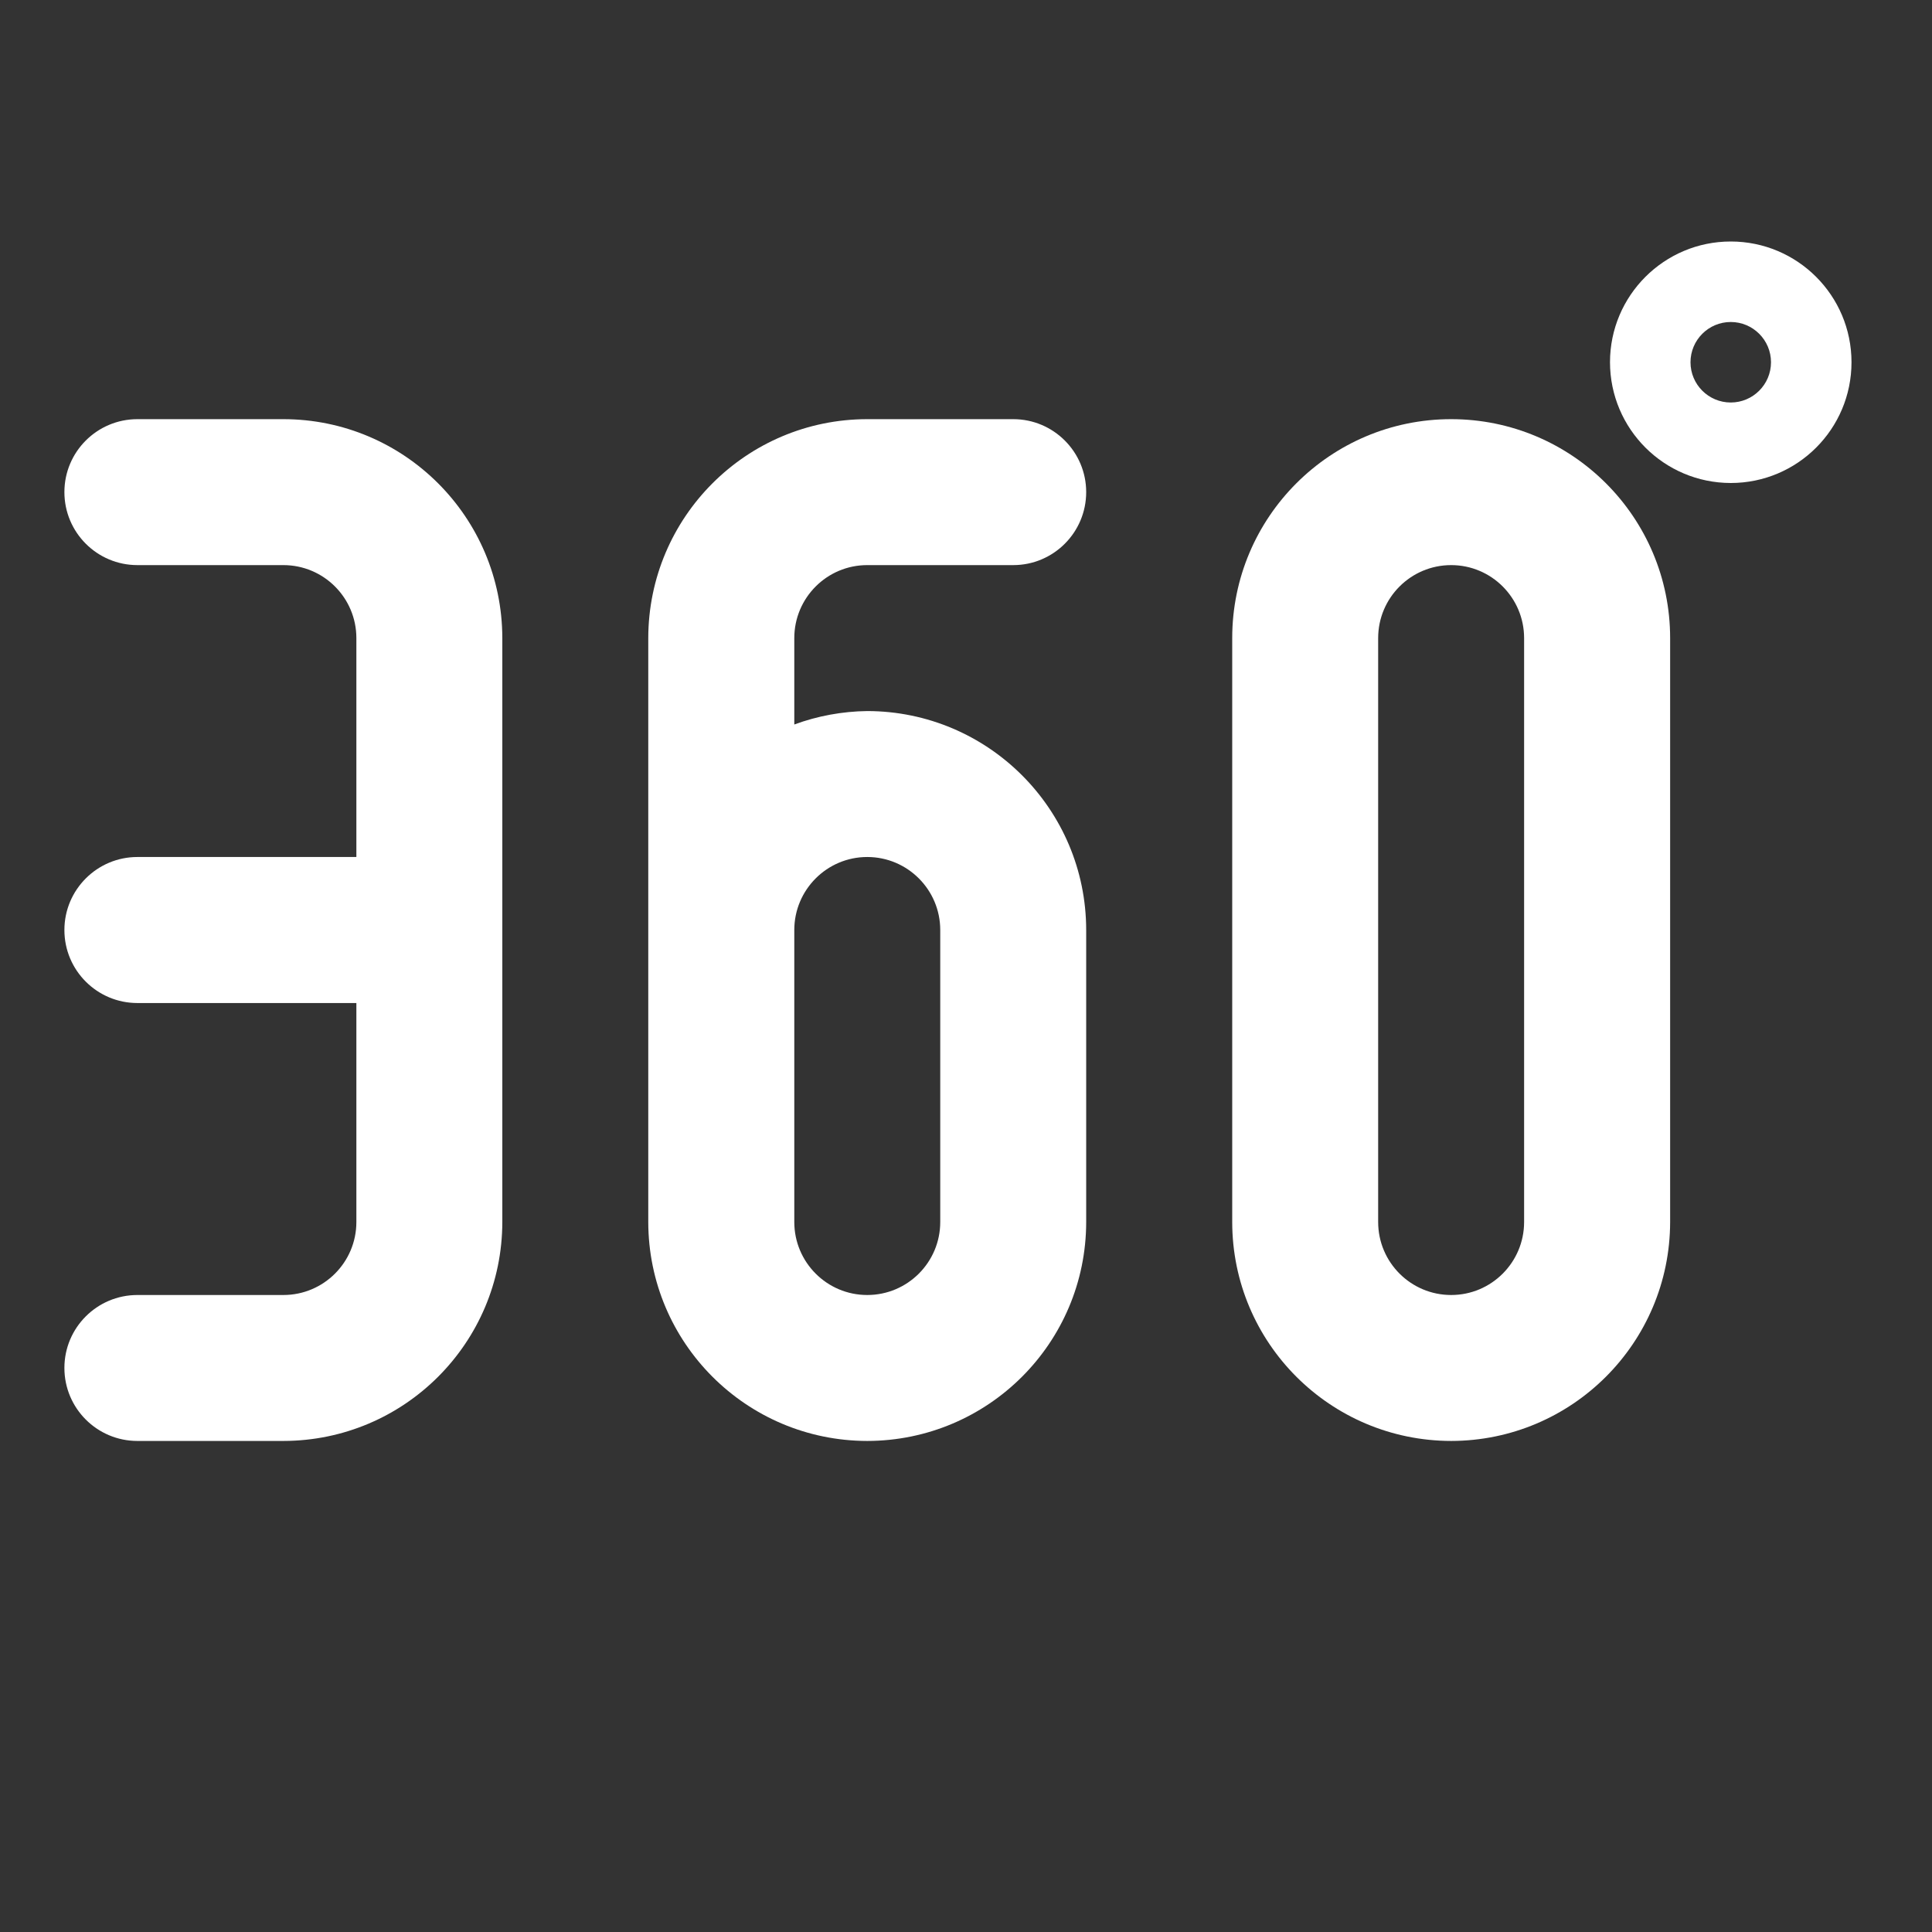
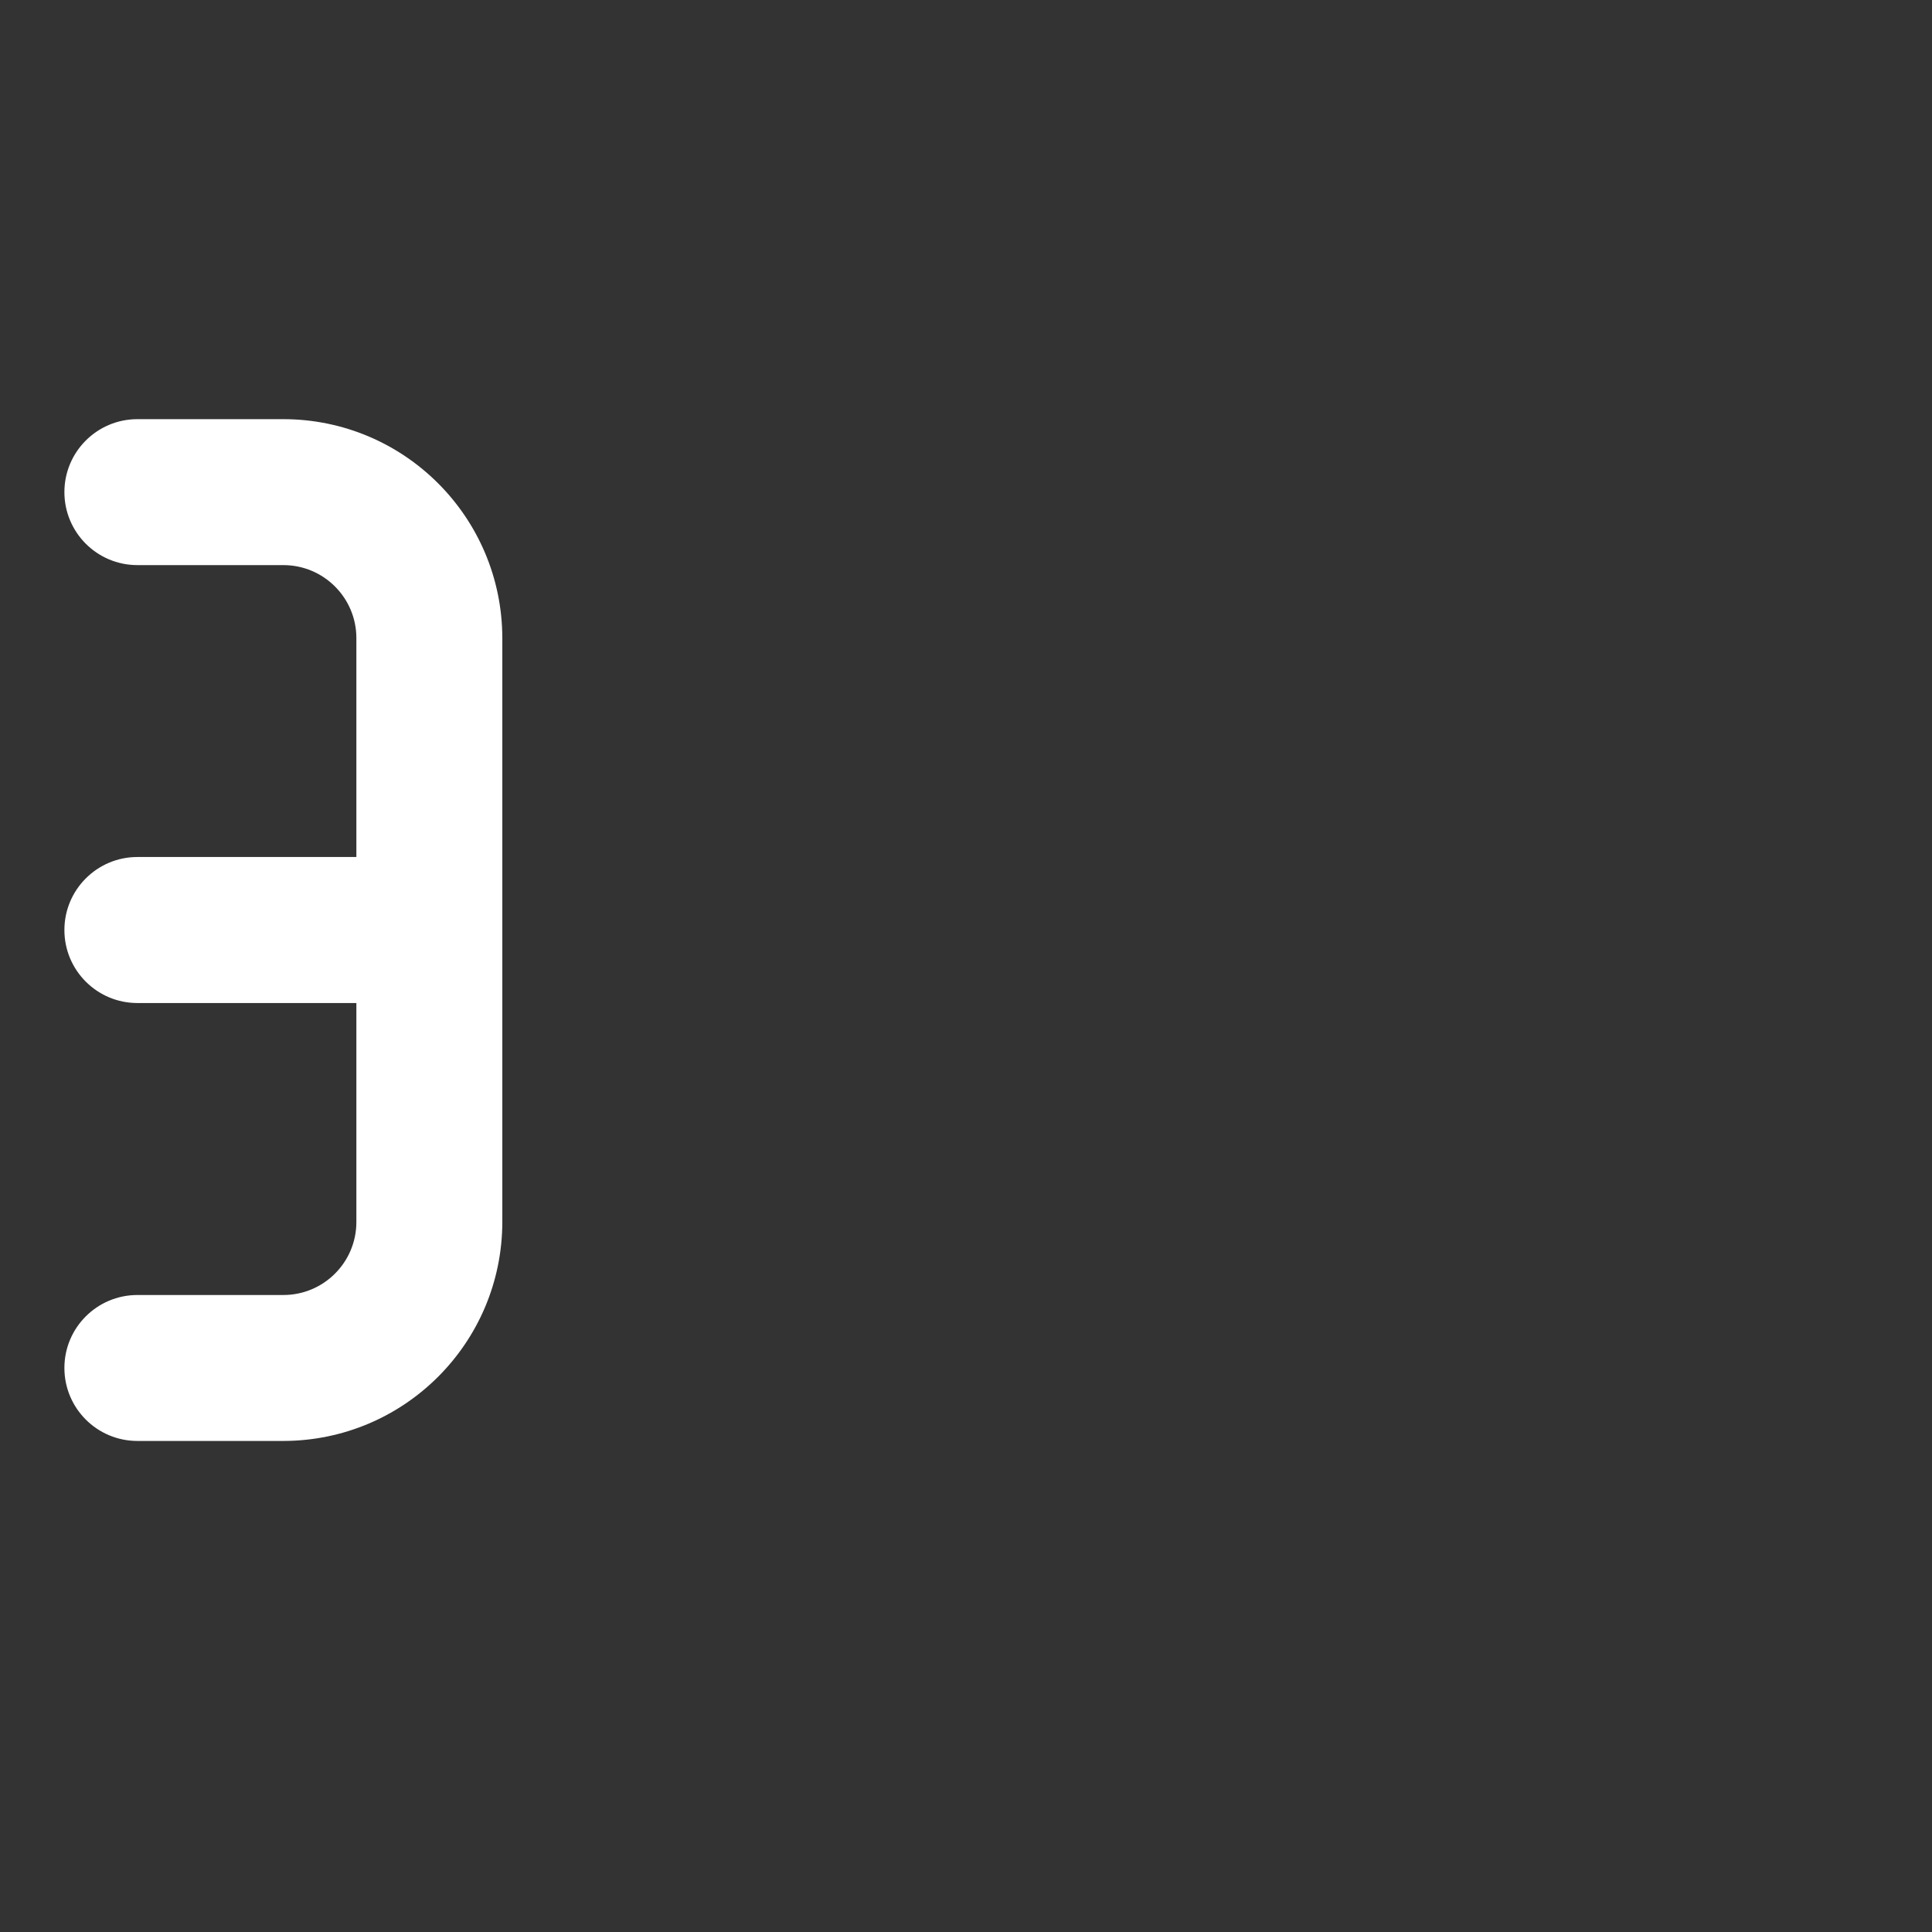
<svg xmlns="http://www.w3.org/2000/svg" width="24" height="24" viewBox="0 0 24 24" fill="none">
  <rect x="0" y="0" width="24" height="24" fill="#333333" stroke="none" />
  <path d="M3.52 16.087H1.707C1.206 16.087 0.8 16.493 0.8 16.993C0.8 17.494 1.206 17.9 1.707 17.9H3.52C5.022 17.898 6.238 16.682 6.24 15.18V7.927C6.238 6.425 5.022 5.208 3.52 5.207H1.707C1.206 5.207 0.8 5.613 0.8 6.113C0.8 6.614 1.206 7.02 1.707 7.02H3.52C4.021 7.02 4.427 7.426 4.427 7.927V10.646H1.707C1.206 10.646 0.8 11.053 0.8 11.553C0.8 12.054 1.206 12.46 1.707 12.46H4.427V15.18C4.427 15.681 4.021 16.087 3.52 16.087Z" fill="white" />
-   <path d="M10.773 17.9C12.275 17.898 13.492 16.682 13.493 15.18V11.553C13.492 10.052 12.275 8.835 10.773 8.833C10.464 8.837 10.157 8.893 9.867 9V7.927C9.867 7.426 10.273 7.02 10.773 7.02H12.587C13.087 7.02 13.493 6.614 13.493 6.113C13.493 5.613 13.087 5.207 12.587 5.207H10.773C9.271 5.208 8.055 6.425 8.053 7.927V15.18C8.055 16.682 9.271 17.898 10.773 17.9ZM9.867 11.553C9.867 11.053 10.273 10.646 10.773 10.646C11.274 10.646 11.68 11.053 11.68 11.553V15.18C11.68 15.681 11.274 16.087 10.773 16.087C10.273 16.087 9.867 15.681 9.867 15.18V11.553Z" fill="white" />
-   <path d="M18.027 17.9C19.528 17.898 20.745 16.682 20.747 15.18V7.927C20.747 6.425 19.528 5.207 18.027 5.207C16.525 5.207 15.307 6.425 15.307 7.927V15.18C15.308 16.682 16.525 17.898 18.027 17.9ZM17.12 7.927C17.12 7.426 17.526 7.02 18.027 7.02C18.527 7.02 18.933 7.426 18.933 7.927V15.18C18.933 15.681 18.527 16.087 18.027 16.087C17.526 16.087 17.12 15.681 17.12 15.18V7.927Z" fill="white" />
-   <path d="M21.5 6C22.328 6 23 5.329 23 4.5C23 3.671 22.328 3 21.5 3C20.672 3 20 3.672 20 4.5C20.001 5.328 20.672 5.999 21.5 6ZM21.5 4C21.776 4 22 4.224 22 4.5C22 4.776 21.776 5 21.5 5C21.224 5 21 4.776 21 4.5C21 4.224 21.224 4 21.5 4Z" fill="white" />
</svg>